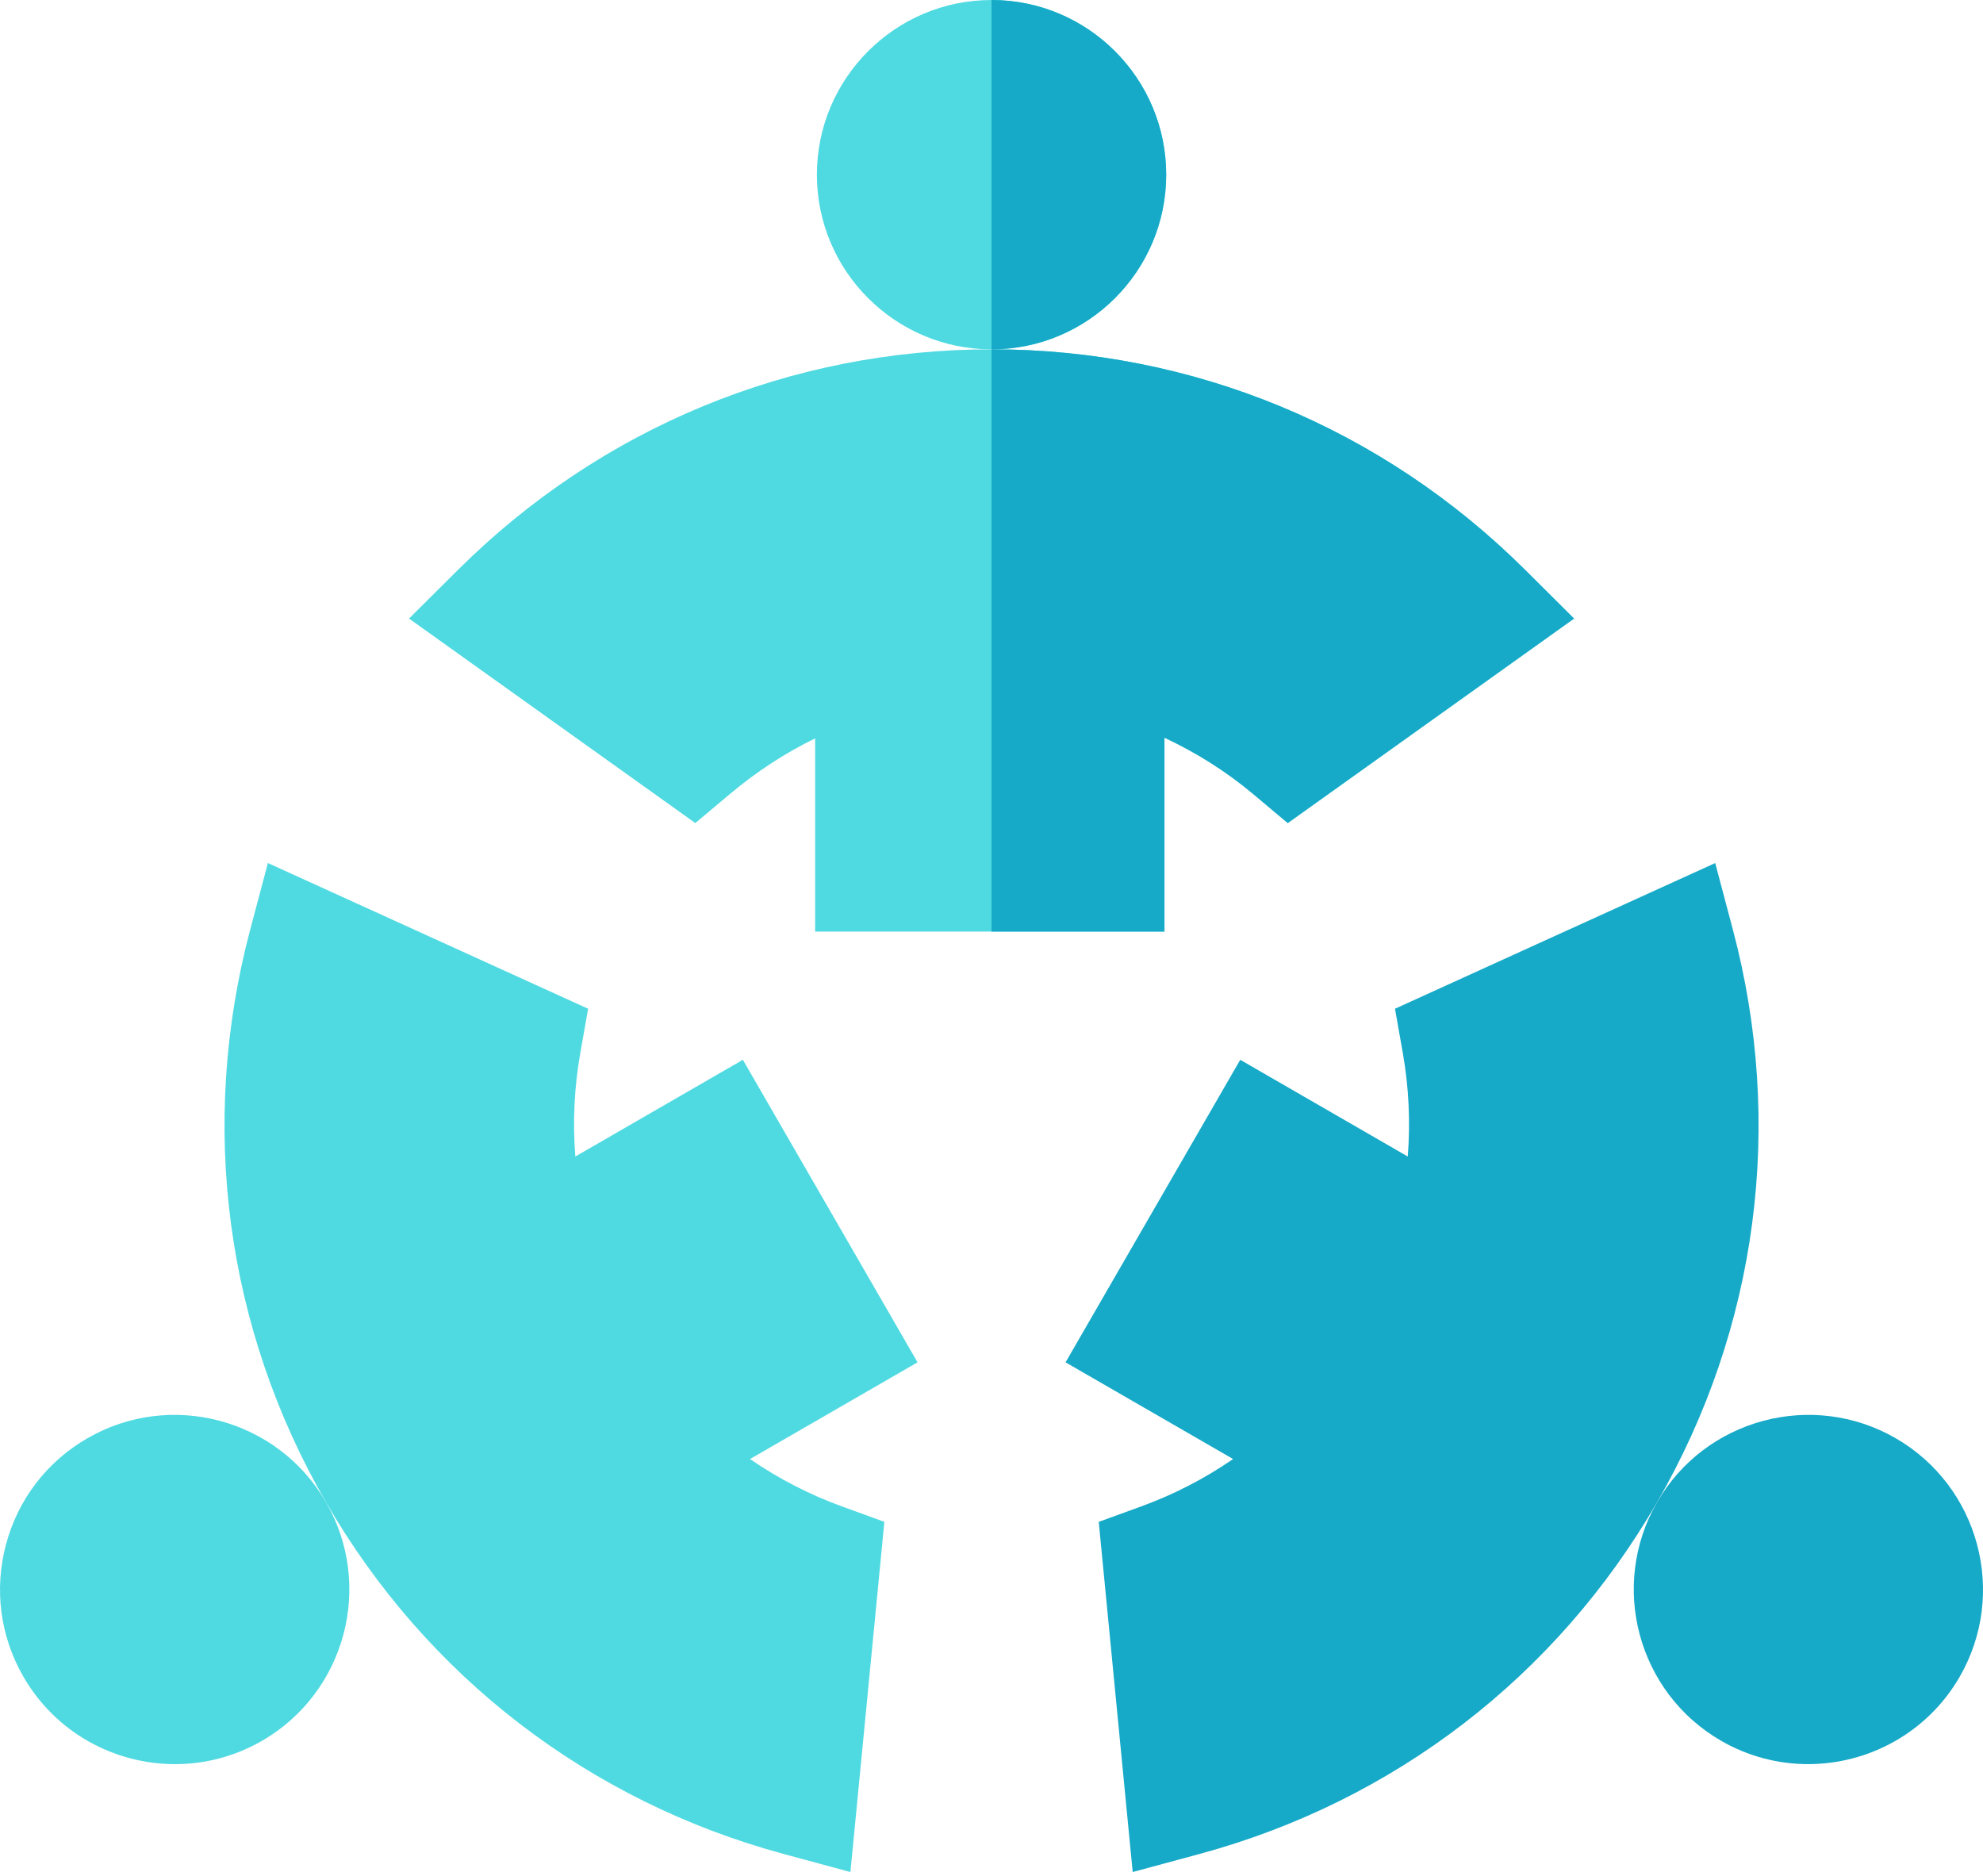
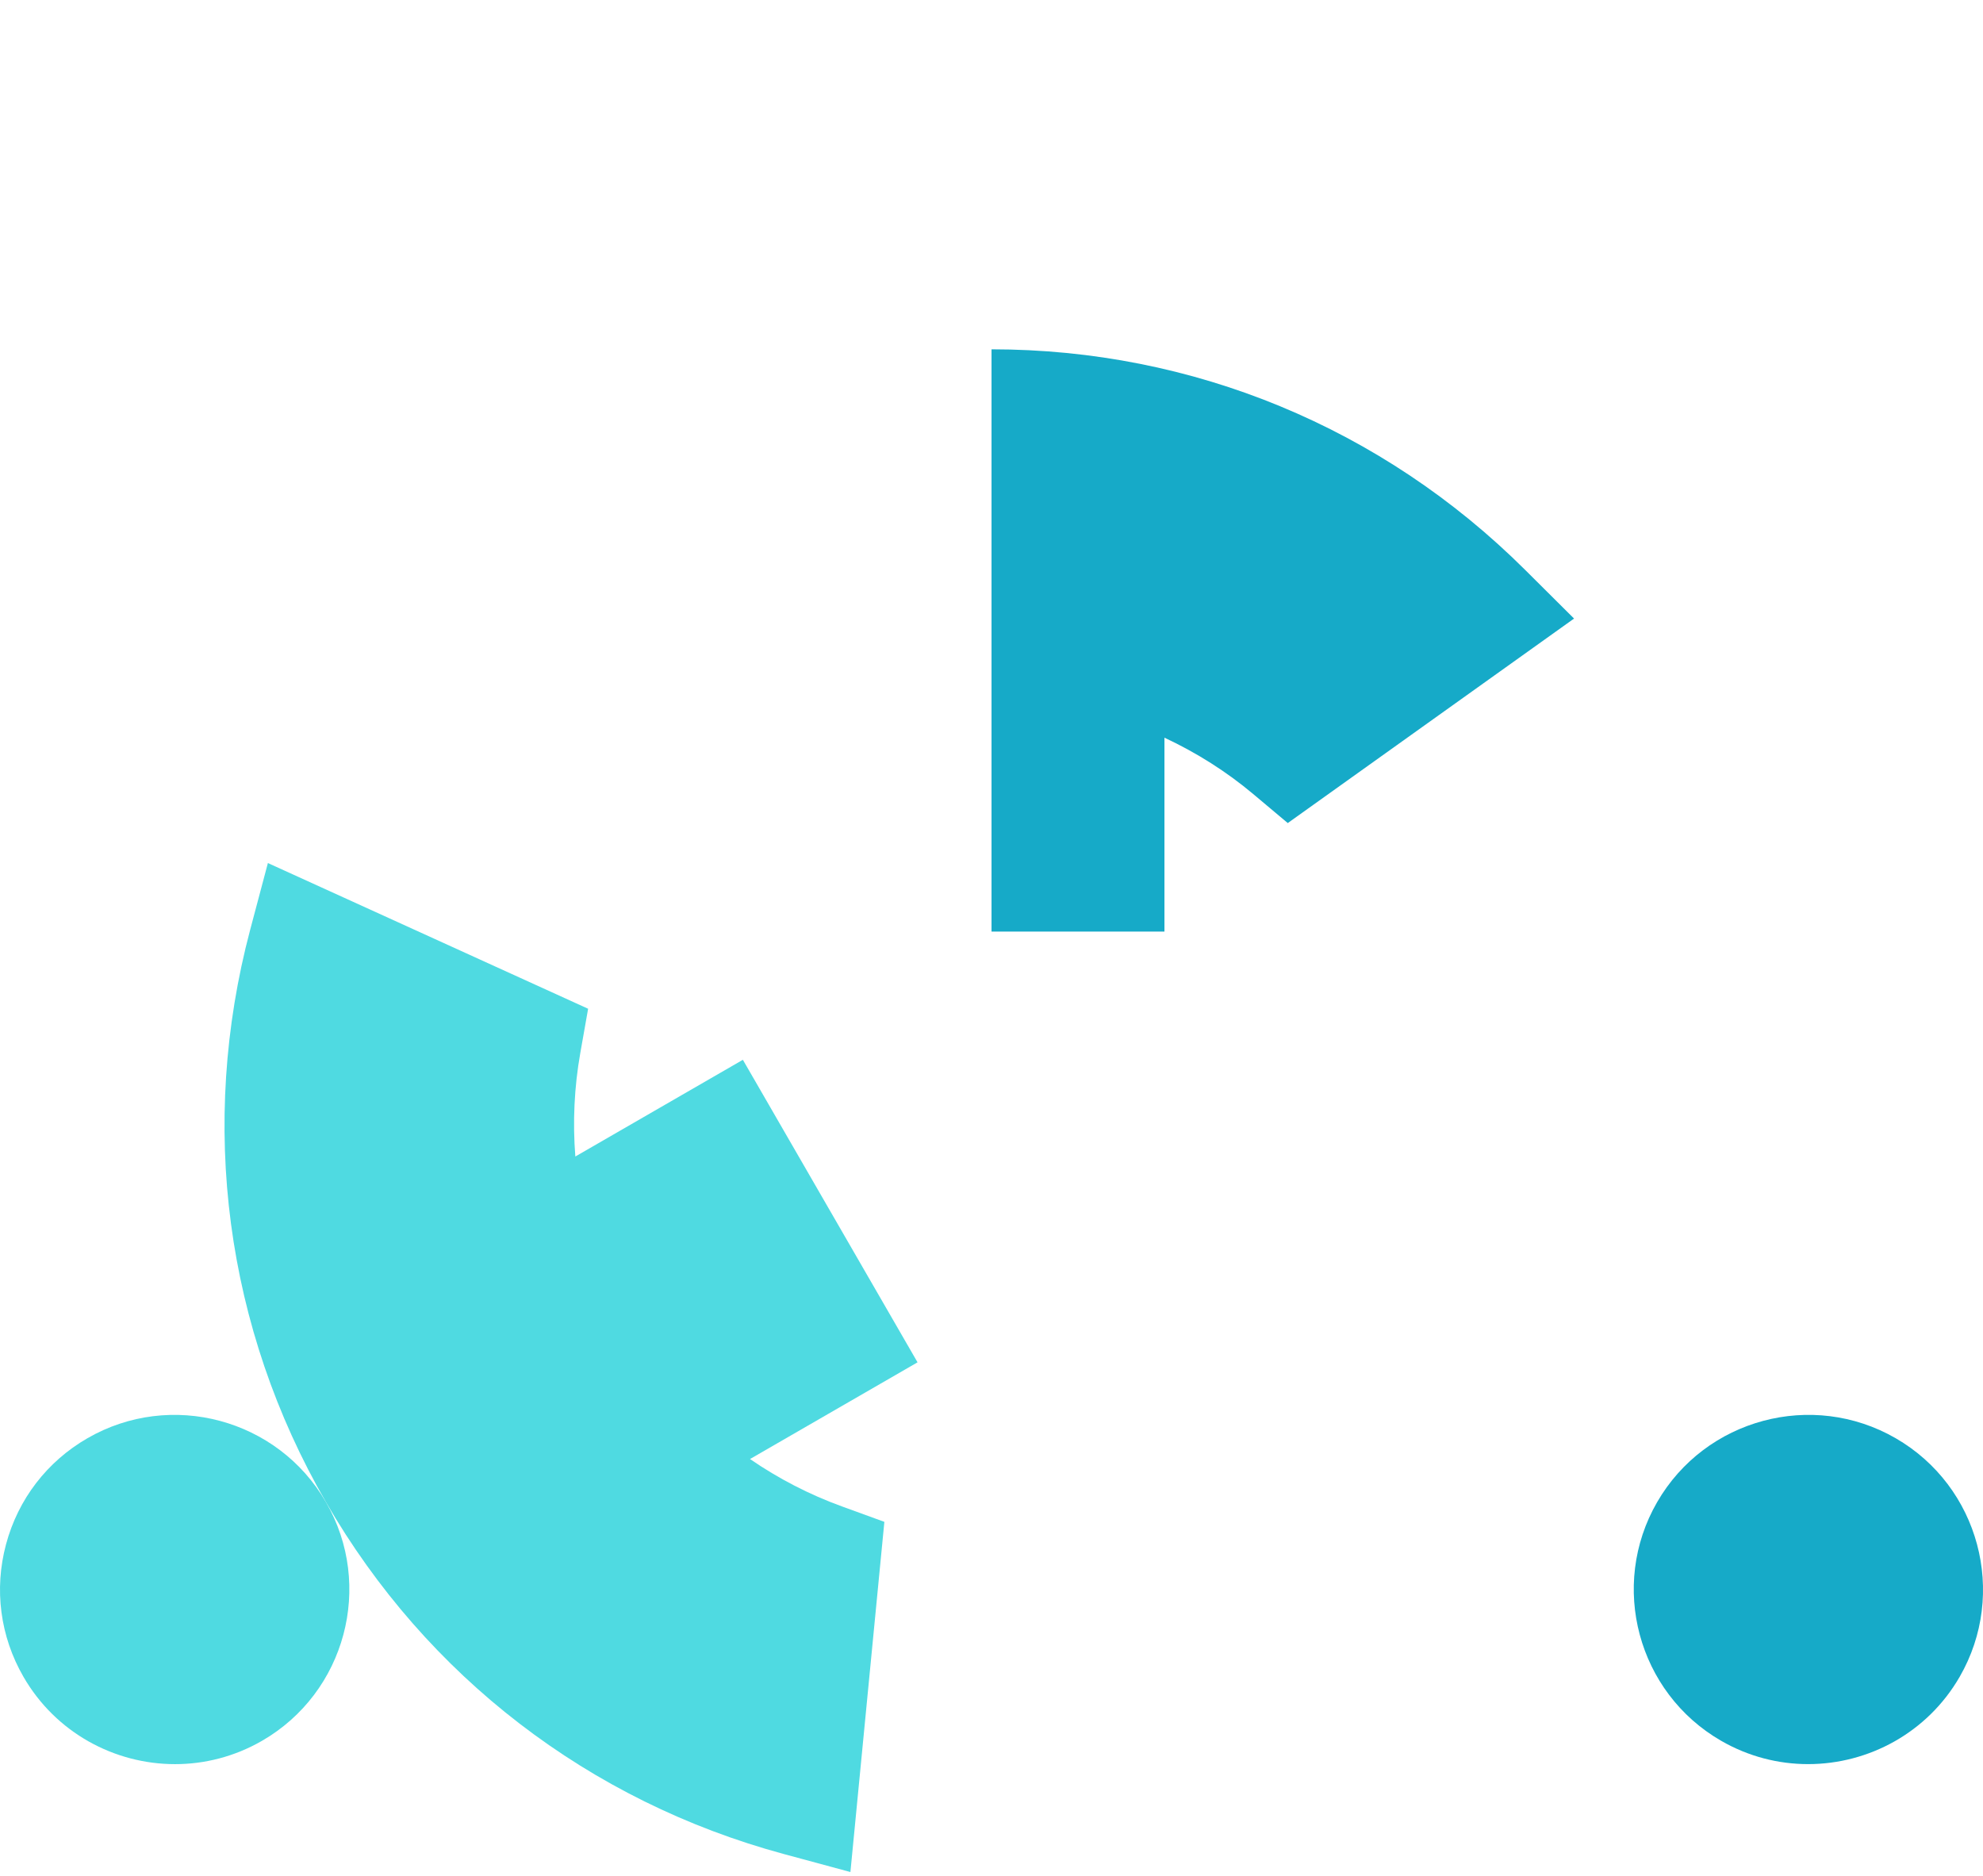
<svg xmlns="http://www.w3.org/2000/svg" width="74" height="70" viewBox="0 0 74 70" fill="none">
-   <path d="M37.002 13.036C33.408 13.036 30.484 10.112 30.484 6.518C30.484 2.924 33.408 0 37.002 0C40.596 0 43.52 2.924 43.52 6.518C43.52 10.112 40.596 13.036 37.002 13.036Z" fill="#4FDAE1" />
  <path d="M67.473 65.829C66.368 65.829 65.249 65.549 64.225 64.957C61.113 63.16 60.042 59.167 61.839 56.054C63.636 52.942 67.63 51.872 70.743 53.669C73.855 55.466 74.926 59.459 73.129 62.572C71.923 64.66 69.727 65.829 67.473 65.829Z" fill="#16AAC8" />
-   <path d="M42.269 69.856L41.002 56.789L42.585 56.213C43.797 55.773 44.954 55.175 46.016 54.445L39.764 50.836L46.282 39.547L52.534 43.156C52.635 41.871 52.574 40.571 52.35 39.3L52.057 37.642L58.56 34.682L58.559 34.684L64.007 32.205L64.666 34.69C66.597 41.964 65.593 49.552 61.839 56.054C58.085 62.556 52.016 67.22 44.751 69.185L42.269 69.856Z" fill="#16AAC8" />
  <path d="M6.532 65.83C4.277 65.83 2.082 64.661 0.876 62.572C0.006 61.065 -0.226 59.308 0.225 57.627C0.675 55.945 1.754 54.539 3.262 53.669C6.374 51.872 10.368 52.942 12.165 56.055C13.962 59.167 12.892 63.161 9.78 64.958C8.756 65.549 7.637 65.83 6.532 65.83Z" fill="#4FDAE1" />
  <path d="M31.735 69.856L29.253 69.185C21.988 67.22 15.919 62.556 12.165 56.054C8.411 49.552 7.407 41.965 9.337 34.69L9.997 32.205L21.947 37.642L21.654 39.3C21.429 40.571 21.369 41.871 21.47 43.156L27.722 39.547L34.24 50.836L27.988 54.445C29.049 55.175 30.206 55.773 31.419 56.213L33.002 56.789L31.735 69.856Z" fill="#4FDAE1" />
-   <path d="M43.455 34.762H30.419V27.553C29.298 28.099 28.234 28.793 27.237 29.63L25.947 30.713L15.264 23.082L17.086 21.269C22.421 15.959 29.493 13.035 37.002 13.035C44.51 13.035 51.583 15.959 56.917 21.269L58.74 23.082L48.056 30.713L46.767 29.63C45.774 28.797 44.655 28.088 43.455 27.527V34.762H43.455Z" fill="#4FDAE1" />
  <path d="M43.454 34.762V27.527C44.655 28.088 45.773 28.796 46.766 29.63L48.056 30.713L58.739 23.082L56.917 21.269C51.583 15.959 44.51 13.035 37.001 13.035V34.762H43.454Z" fill="#16AAC8" />
-   <path d="M43.519 6.518C43.519 2.924 40.595 0 37.001 0V13.036C40.595 13.036 43.519 10.112 43.519 6.518Z" fill="#16AAC8" />
</svg>